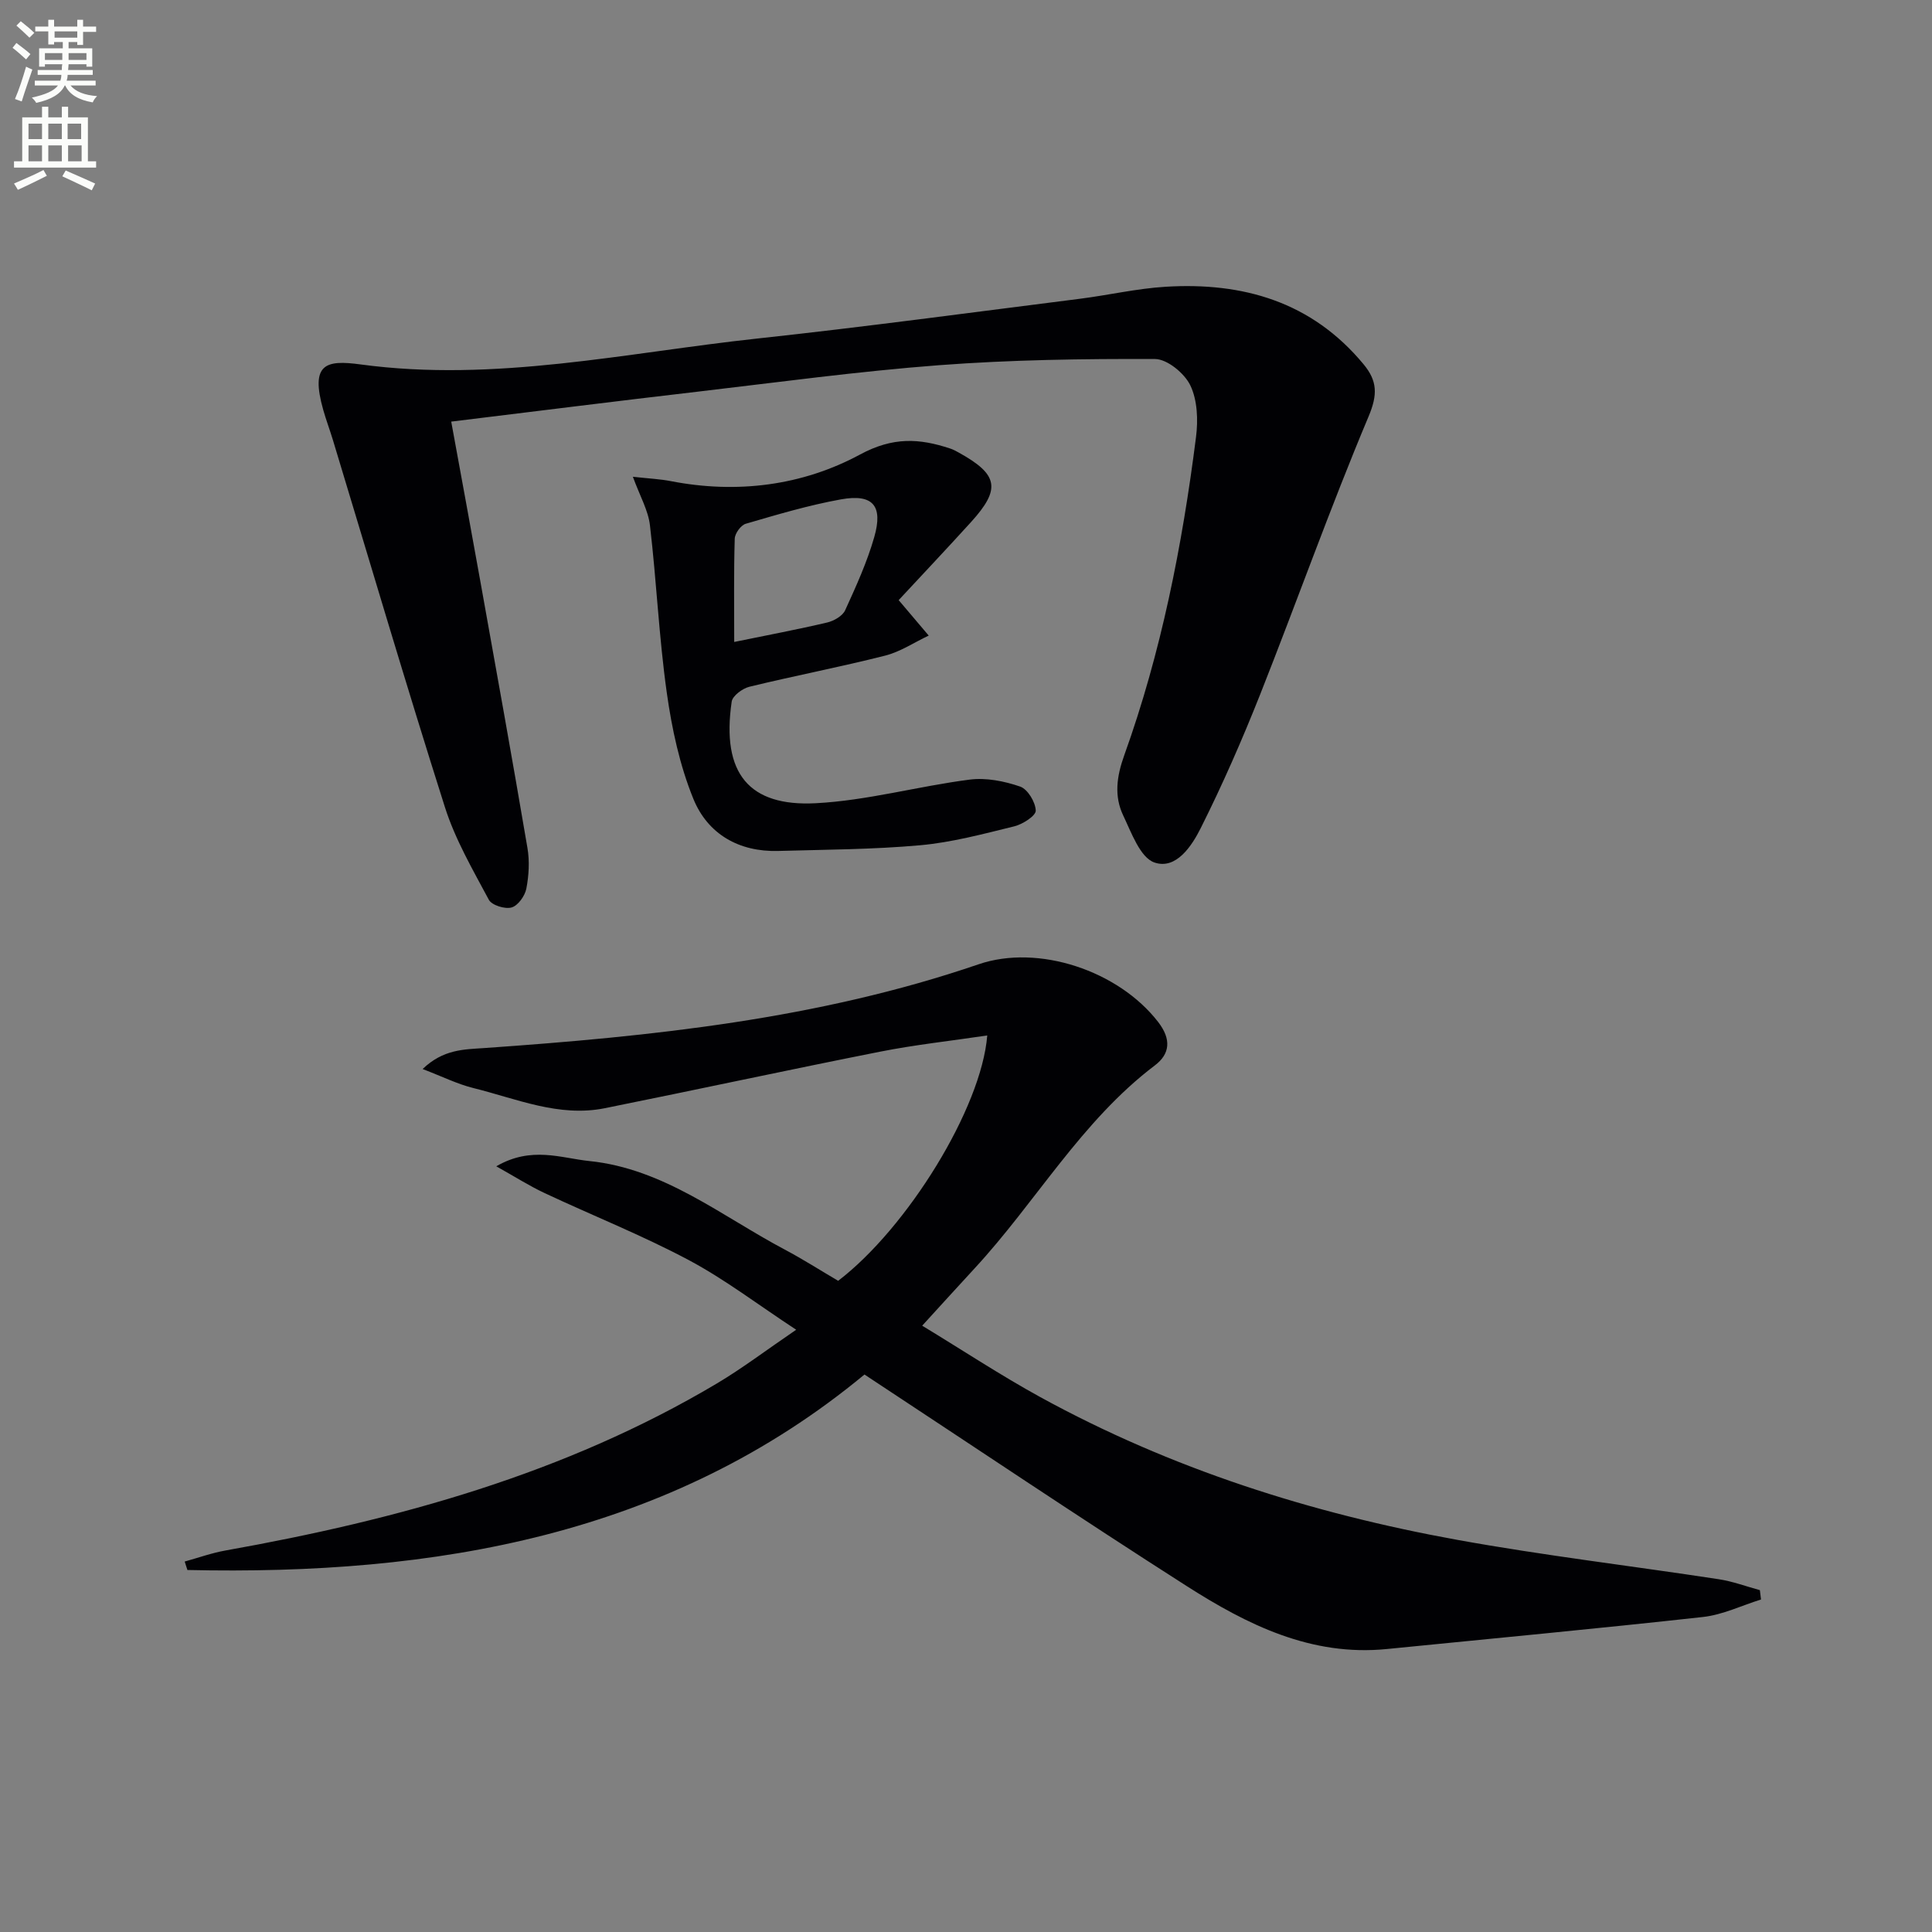
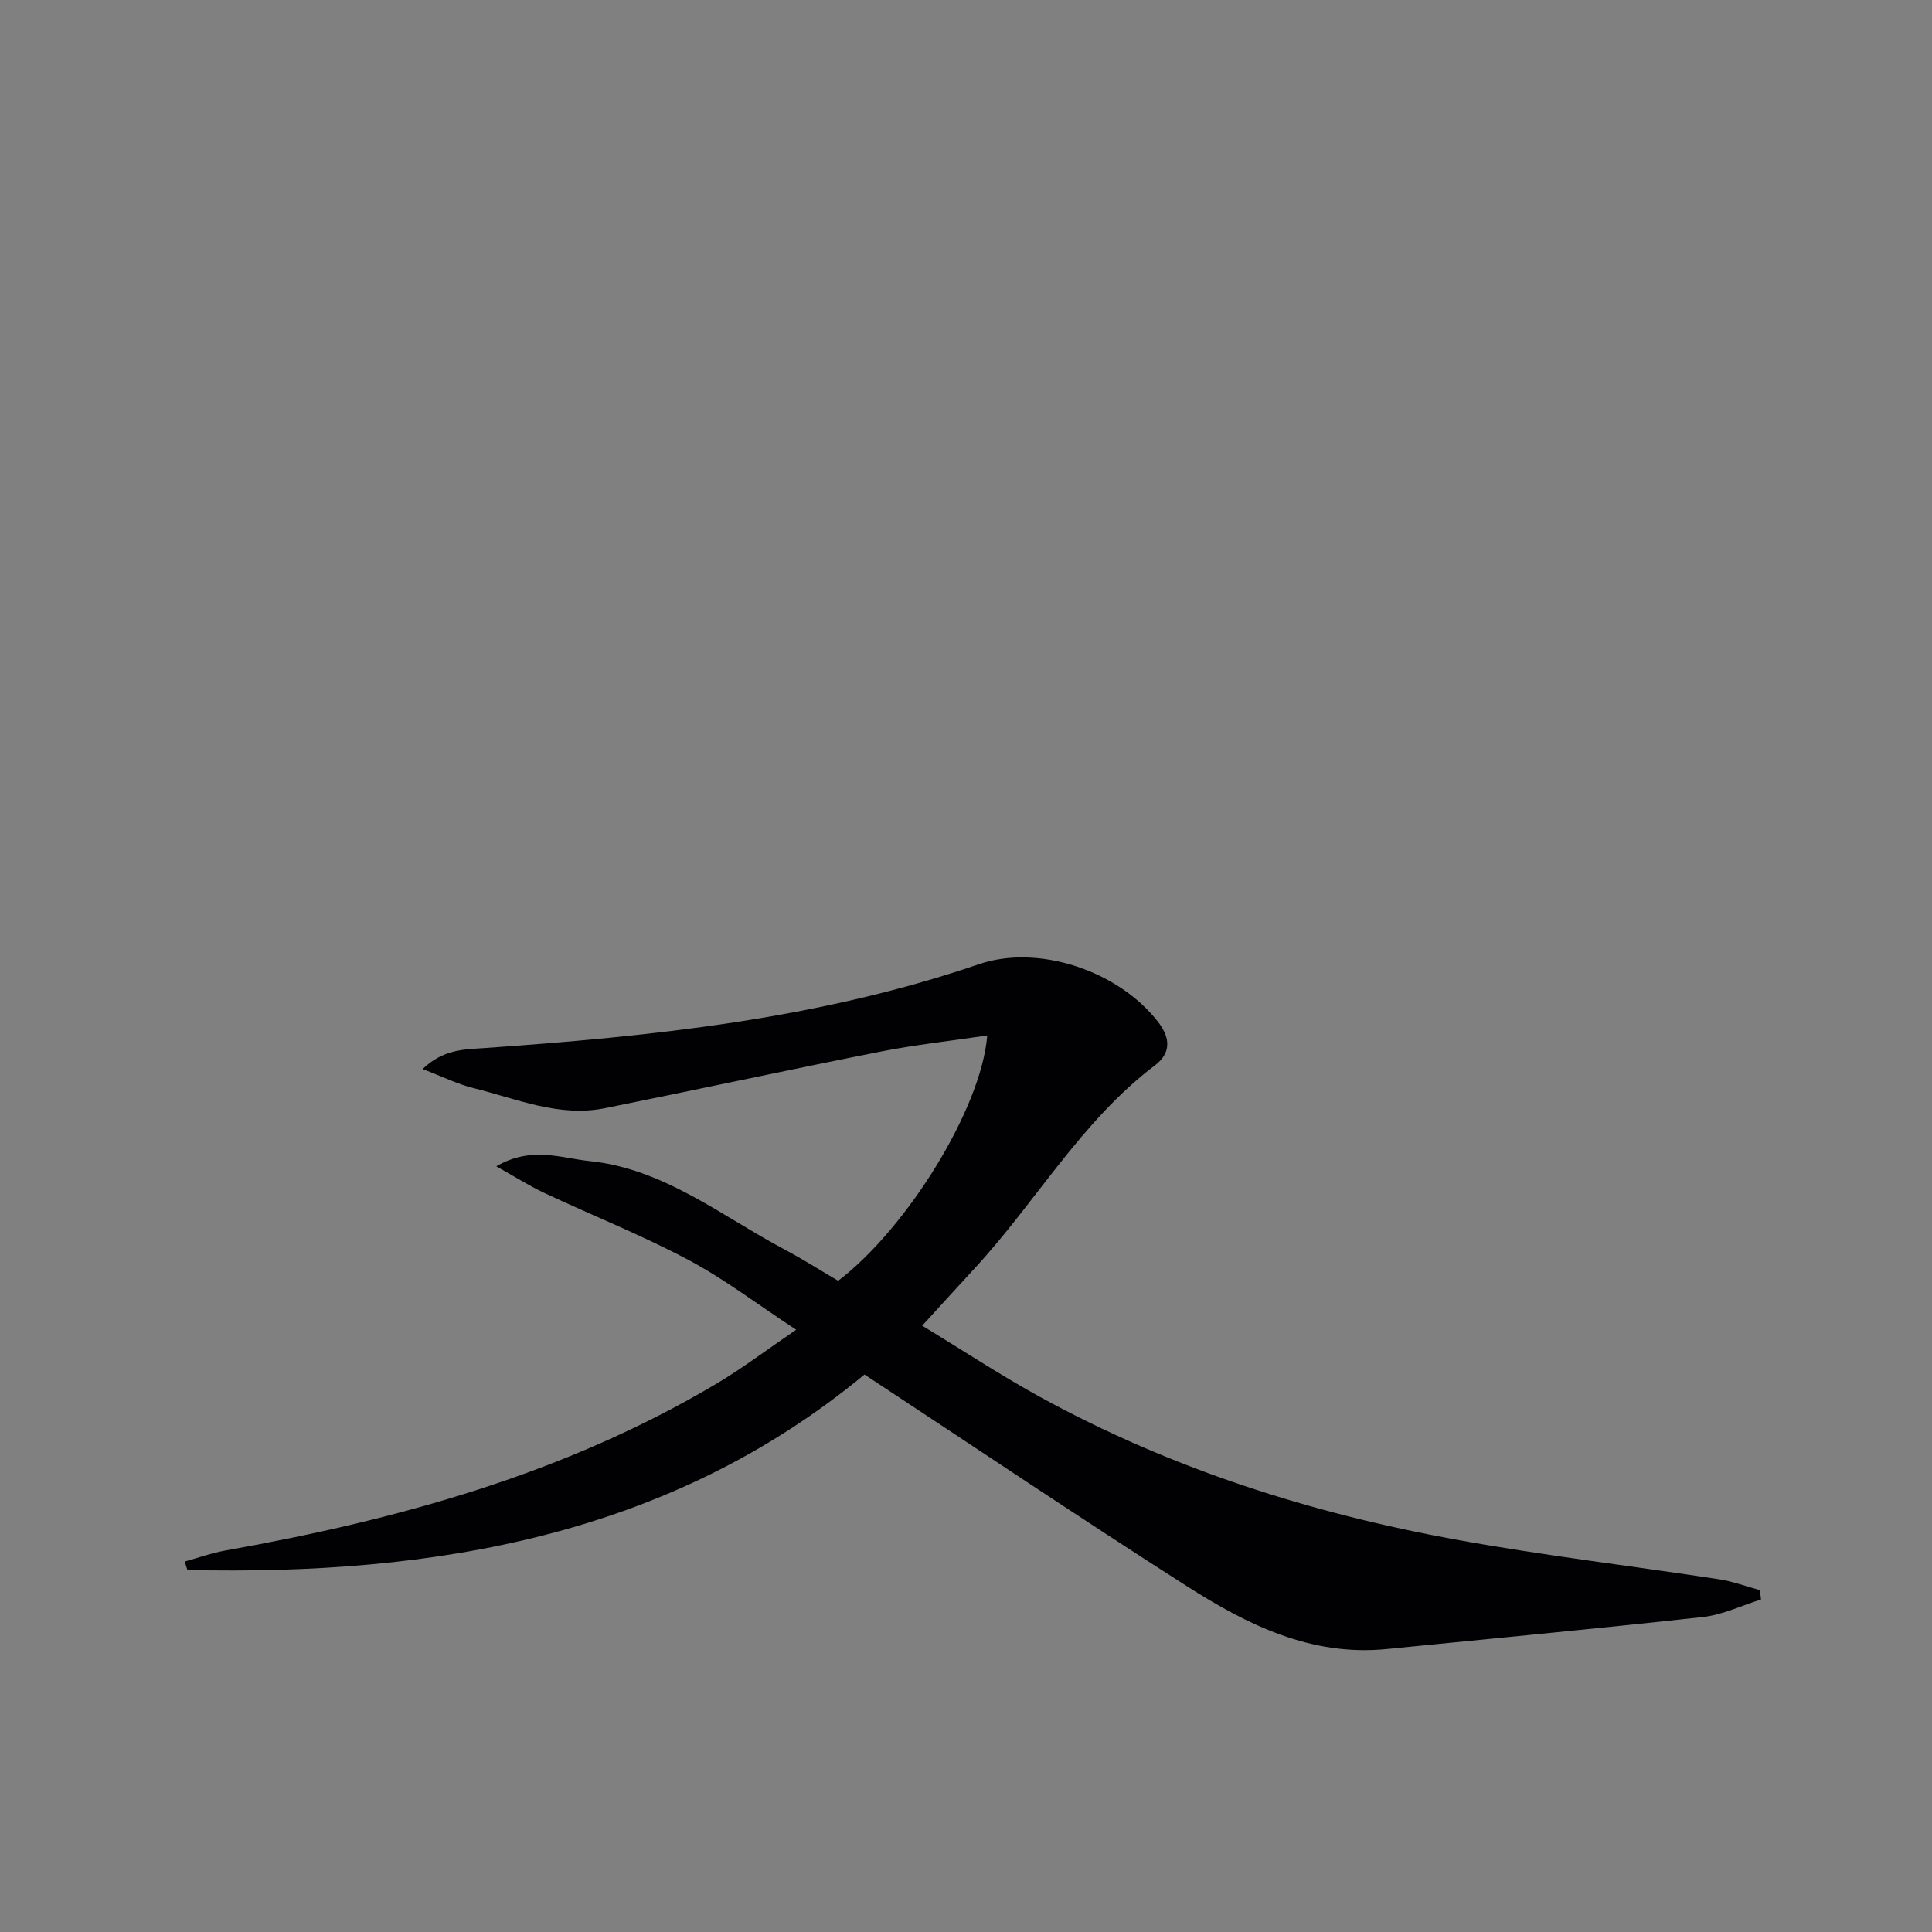
<svg xmlns="http://www.w3.org/2000/svg" enable-background="new 0 0 400 400" viewBox="0 0 400 400">
  <rect x="0" y="0" width="400" height="400" fill="#808080" stroke="none" />
-   <path d="m2.6 9.9.8-1c.9.7 1.9 1.4 2.9 2.3l-.9 1.1c-1.1-1-2-1.8-2.8-2.4zm.5 10.6c.9-2.1 1.6-4.3 2.3-6.7.4.2.8.4 1.3.6-.7 2.1-1.5 4.3-2.2 6.6zm.3-15.2.9-.9c1 .8 2 1.6 2.8 2.4l-1 1c-.9-.9-1.8-1.7-2.7-2.5zm12.6-1.2h1.2v1.4h2.7v1.1h-2.7v2.7h-1.2v-.6h-1.8v1.3h4.9v3.8h-1.2v-.5h-3.7c0 .4-.1.9-.1 1.2h5.1v1h-5.2c0 .5-.1.9-.2 1.2h6v1h-5.2c1.1 1.3 2.9 2 5.5 2.2-.4.4-.7.8-.9 1.3-2.9-.5-4.8-1.6-5.7-3.5h-.1c-.8 1.7-2.7 2.9-5.9 3.6-.2-.4-.6-.8-.9-1.1 2.8-.6 4.6-1.4 5.4-2.5h-4.8v-1h5.3c.1-.3.2-.7.2-1.2h-4.9v-1h5c0-.4 0-.8.1-1.2h-3.6v.5h-1.2v-3.8h4.9v-1.3h-1.8v.5h-1.2v-2.7h-2.7v-1h2.7v-1.4h1.2v1.4h4.8zm-6.7 8.3h3.6c0-.4 0-.9 0-1.4h-3.6zm1.9-4.6h4.8v-1.3h-4.7v1.3zm6.7 3.2h-3.7v1.4h3.7z" fill="#fbfcfa" />
-   <path d="m8.7 22.1h1.3v2.2h2.8v-2.2h1.3v2.2h4.1v9.1h1.7v1.3h-17v-1.3h1.7v-9.1h4.1zm.3 13.1.7 1.2c-1.8.9-3.8 1.9-6 2.9-.2-.4-.5-.8-.8-1.3 2.3-1 4.4-1.9 6.1-2.8zm-3.1-6.4h2.8v-3.2h-2.8zm0 4.6h2.8v-3.3h-2.8zm4.1-4.6h2.8v-3.2h-2.8zm0 4.6h2.8v-3.3h-2.8zm3.6 1.9c2.1.9 4.1 1.8 6.1 2.7l-.7 1.4c-2.2-1.1-4.2-2-6.1-2.9zm3.2-9.7h-2.8v3.2h2.8zm-2.7 7.8h2.8v-3.3h-2.8z" fill="#fbfcfa" />
  <g fill="#010104">
    <path d="m364.6 331.16c-4 1.24-7.93 3.17-12.02 3.62-21.78 2.41-43.6 4.45-65.41 6.63-15.71 1.58-28.97-5.04-41.52-13.06-22.14-14.14-43.94-28.8-66.67-43.77-40.28 33.34-88.91 41.62-140.18 40.47-.19-.58-.37-1.17-.56-1.75 2.82-.78 5.59-1.78 8.46-2.29 35.66-6.36 70.25-15.87 101.69-34.56 5.27-3.13 10.18-6.87 16.45-11.14-7.95-5.22-14.79-10.46-22.29-14.45-9.65-5.13-19.87-9.19-29.78-13.84-3.14-1.47-6.09-3.35-10.02-5.55 7.28-4.23 13.41-1.69 19.26-1.09 15.45 1.57 27.36 11.39 40.48 18.34 3.79 2.01 7.42 4.33 11.04 6.46 14.31-10.93 29.66-35.73 30.87-50.8-7.56 1.13-14.92 1.92-22.14 3.35-19.04 3.77-38 7.88-57.03 11.71-9.53 1.92-18.31-1.97-27.26-4.18-3.26-.81-6.34-2.35-10.47-3.93 4.29-4.12 8.59-4.05 12.74-4.34 34.69-2.42 69.18-5.99 102.35-17.34 12.38-4.24 28.98 1.31 37.2 11.95 2.76 3.58 2.45 6.61-.69 8.98-15.27 11.57-24.63 28.32-37.38 42.09-3.37 3.64-6.7 7.33-10.79 11.8 8.37 5.08 16.23 10.27 24.46 14.79 27.05 14.83 56.1 24.07 86.32 29.55 17.94 3.25 36.09 5.39 54.13 8.15 2.89.44 5.69 1.49 8.52 2.26.09.63.16 1.29.24 1.94z" />
-     <path d="m93.42 87.29c2.11 11.57 4.14 22.48 6.09 33.4 3.28 18.28 6.58 36.55 9.69 54.86.47 2.74.3 5.7-.23 8.44-.29 1.5-1.73 3.52-3.05 3.89-1.37.39-4.1-.46-4.71-1.59-3.33-6.23-6.96-12.47-9.09-19.16-8.03-25.27-15.52-50.71-23.21-76.08-.63-2.06-1.39-4.09-1.98-6.16-2.73-9.63.52-10.41 7.71-9.44 27.85 3.77 54.87-2.42 82.15-5.36 22.29-2.41 44.52-5.42 66.77-8.23 5.93-.75 11.82-2.13 17.77-2.49 16.04-.98 30.25 3.11 40.96 16.02 2.87 3.46 2.98 6.28 1.05 10.86-7.97 18.95-14.85 38.36-22.42 57.48-3.72 9.38-7.78 18.66-12.3 27.68-1.85 3.7-5.1 8.71-9.61 7.16-2.94-1.01-4.75-6.15-6.46-9.73-1.91-4.01-1.36-8.09.2-12.43 7.67-21.34 12.03-43.48 14.87-65.91.45-3.51.3-7.63-1.17-10.7-1.2-2.5-4.78-5.46-7.32-5.47-14.91-.06-29.86.16-44.72 1.28-16.72 1.27-33.37 3.54-50.03 5.49-16.62 1.93-33.25 4.03-50.96 6.19z" />
-     <path d="m131.03 98.71c3.35.37 5.63.47 7.84.9 13.71 2.67 27.24.94 39.18-5.5 6.85-3.7 12.29-3.36 18.67-1.25.62.2 1.21.52 1.78.84 8.21 4.54 8.77 7.52 2.54 14.39-5.12 5.64-10.35 11.17-14.98 16.16 2.42 2.85 4.32 5.1 6.22 7.34-3 1.41-5.86 3.35-9.02 4.15-9.31 2.36-18.76 4.17-28.09 6.44-1.44.35-3.5 1.87-3.68 3.08-2.19 14.94 3.66 21.75 17.38 21.04 10.68-.55 21.21-3.52 31.88-4.89 3.4-.44 7.17.31 10.46 1.44 1.56.54 3.17 3.21 3.23 4.97.04 1.07-2.69 2.83-4.43 3.26-6.44 1.58-12.93 3.33-19.5 3.92-9.75.88-19.58.9-29.38 1.18-8.15.23-14.6-3.5-17.57-10.77-2.83-6.94-4.46-14.53-5.51-22-1.62-11.47-2.12-23.09-3.48-34.6-.35-3.14-2.08-6.09-3.54-10.1zm20.98 34.2c6.97-1.43 13.15-2.59 19.26-4.03 1.39-.33 3.17-1.35 3.71-2.53 2.26-4.95 4.54-9.96 6.03-15.17 1.86-6.5-.3-8.98-6.9-7.79-6.66 1.2-13.2 3.15-19.71 5.05-1.01.29-2.25 2-2.28 3.09-.21 6.95-.11 13.92-.11 21.38z" />
  </g>
</svg>